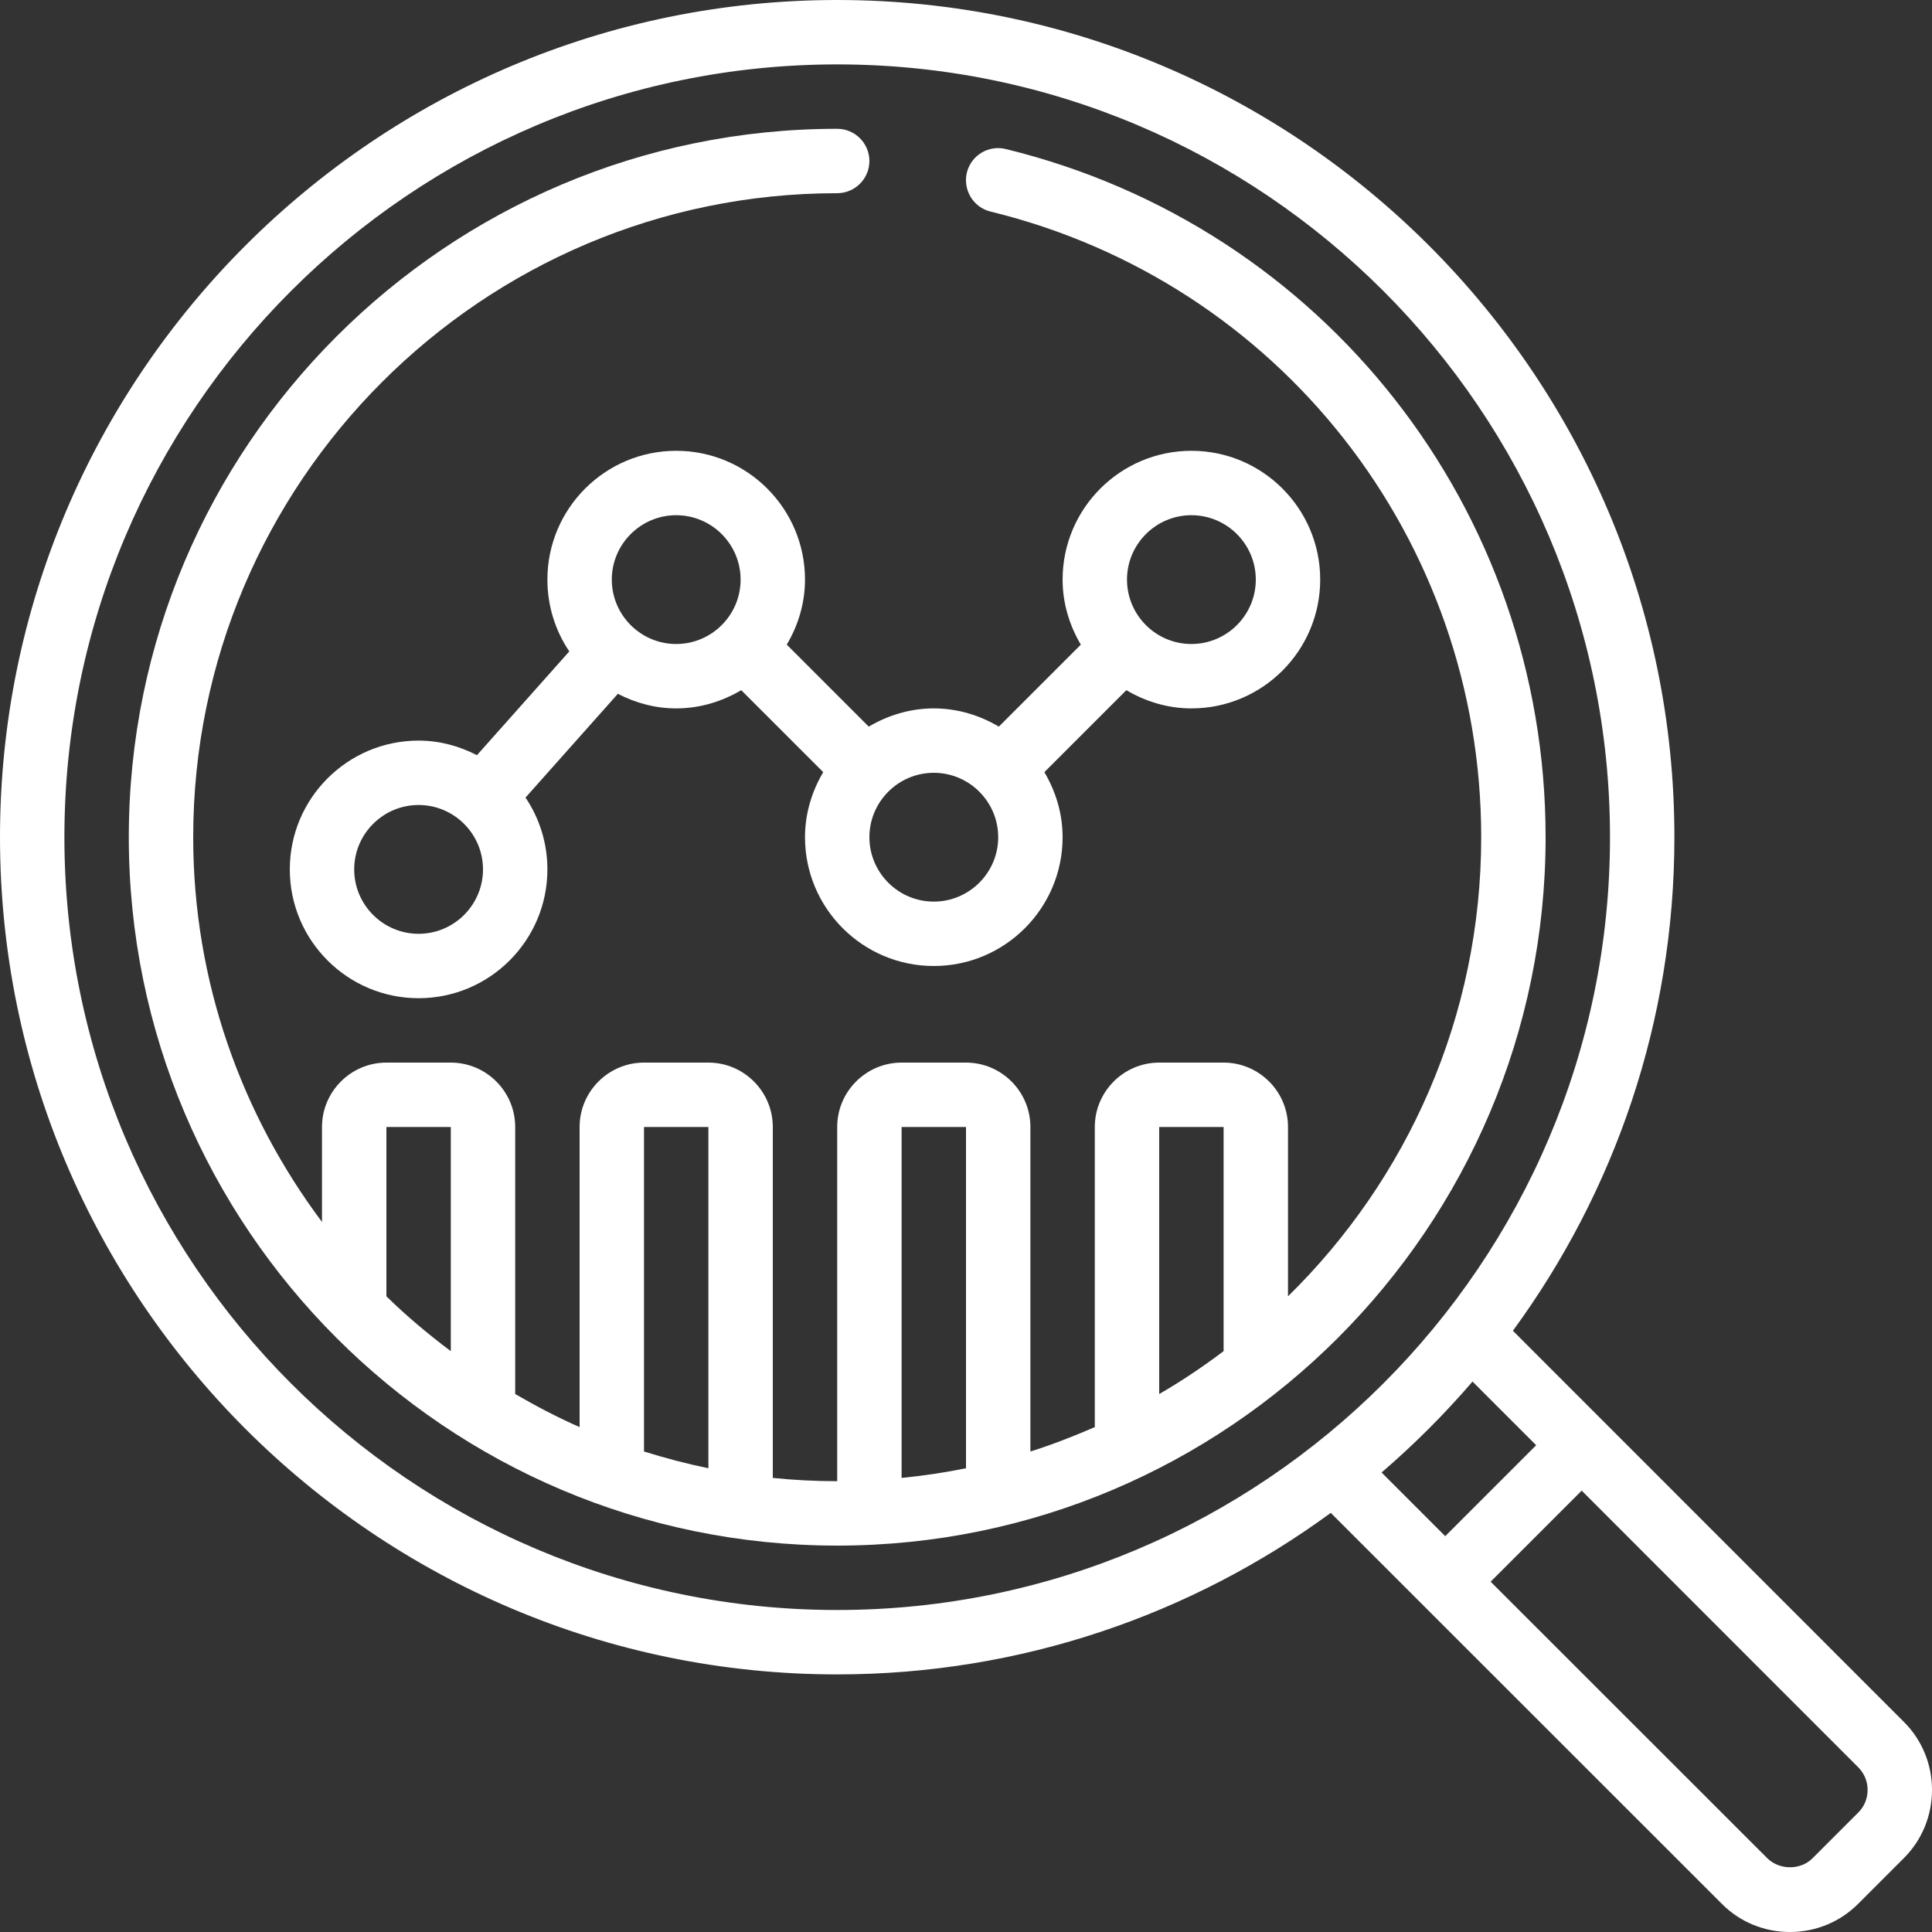
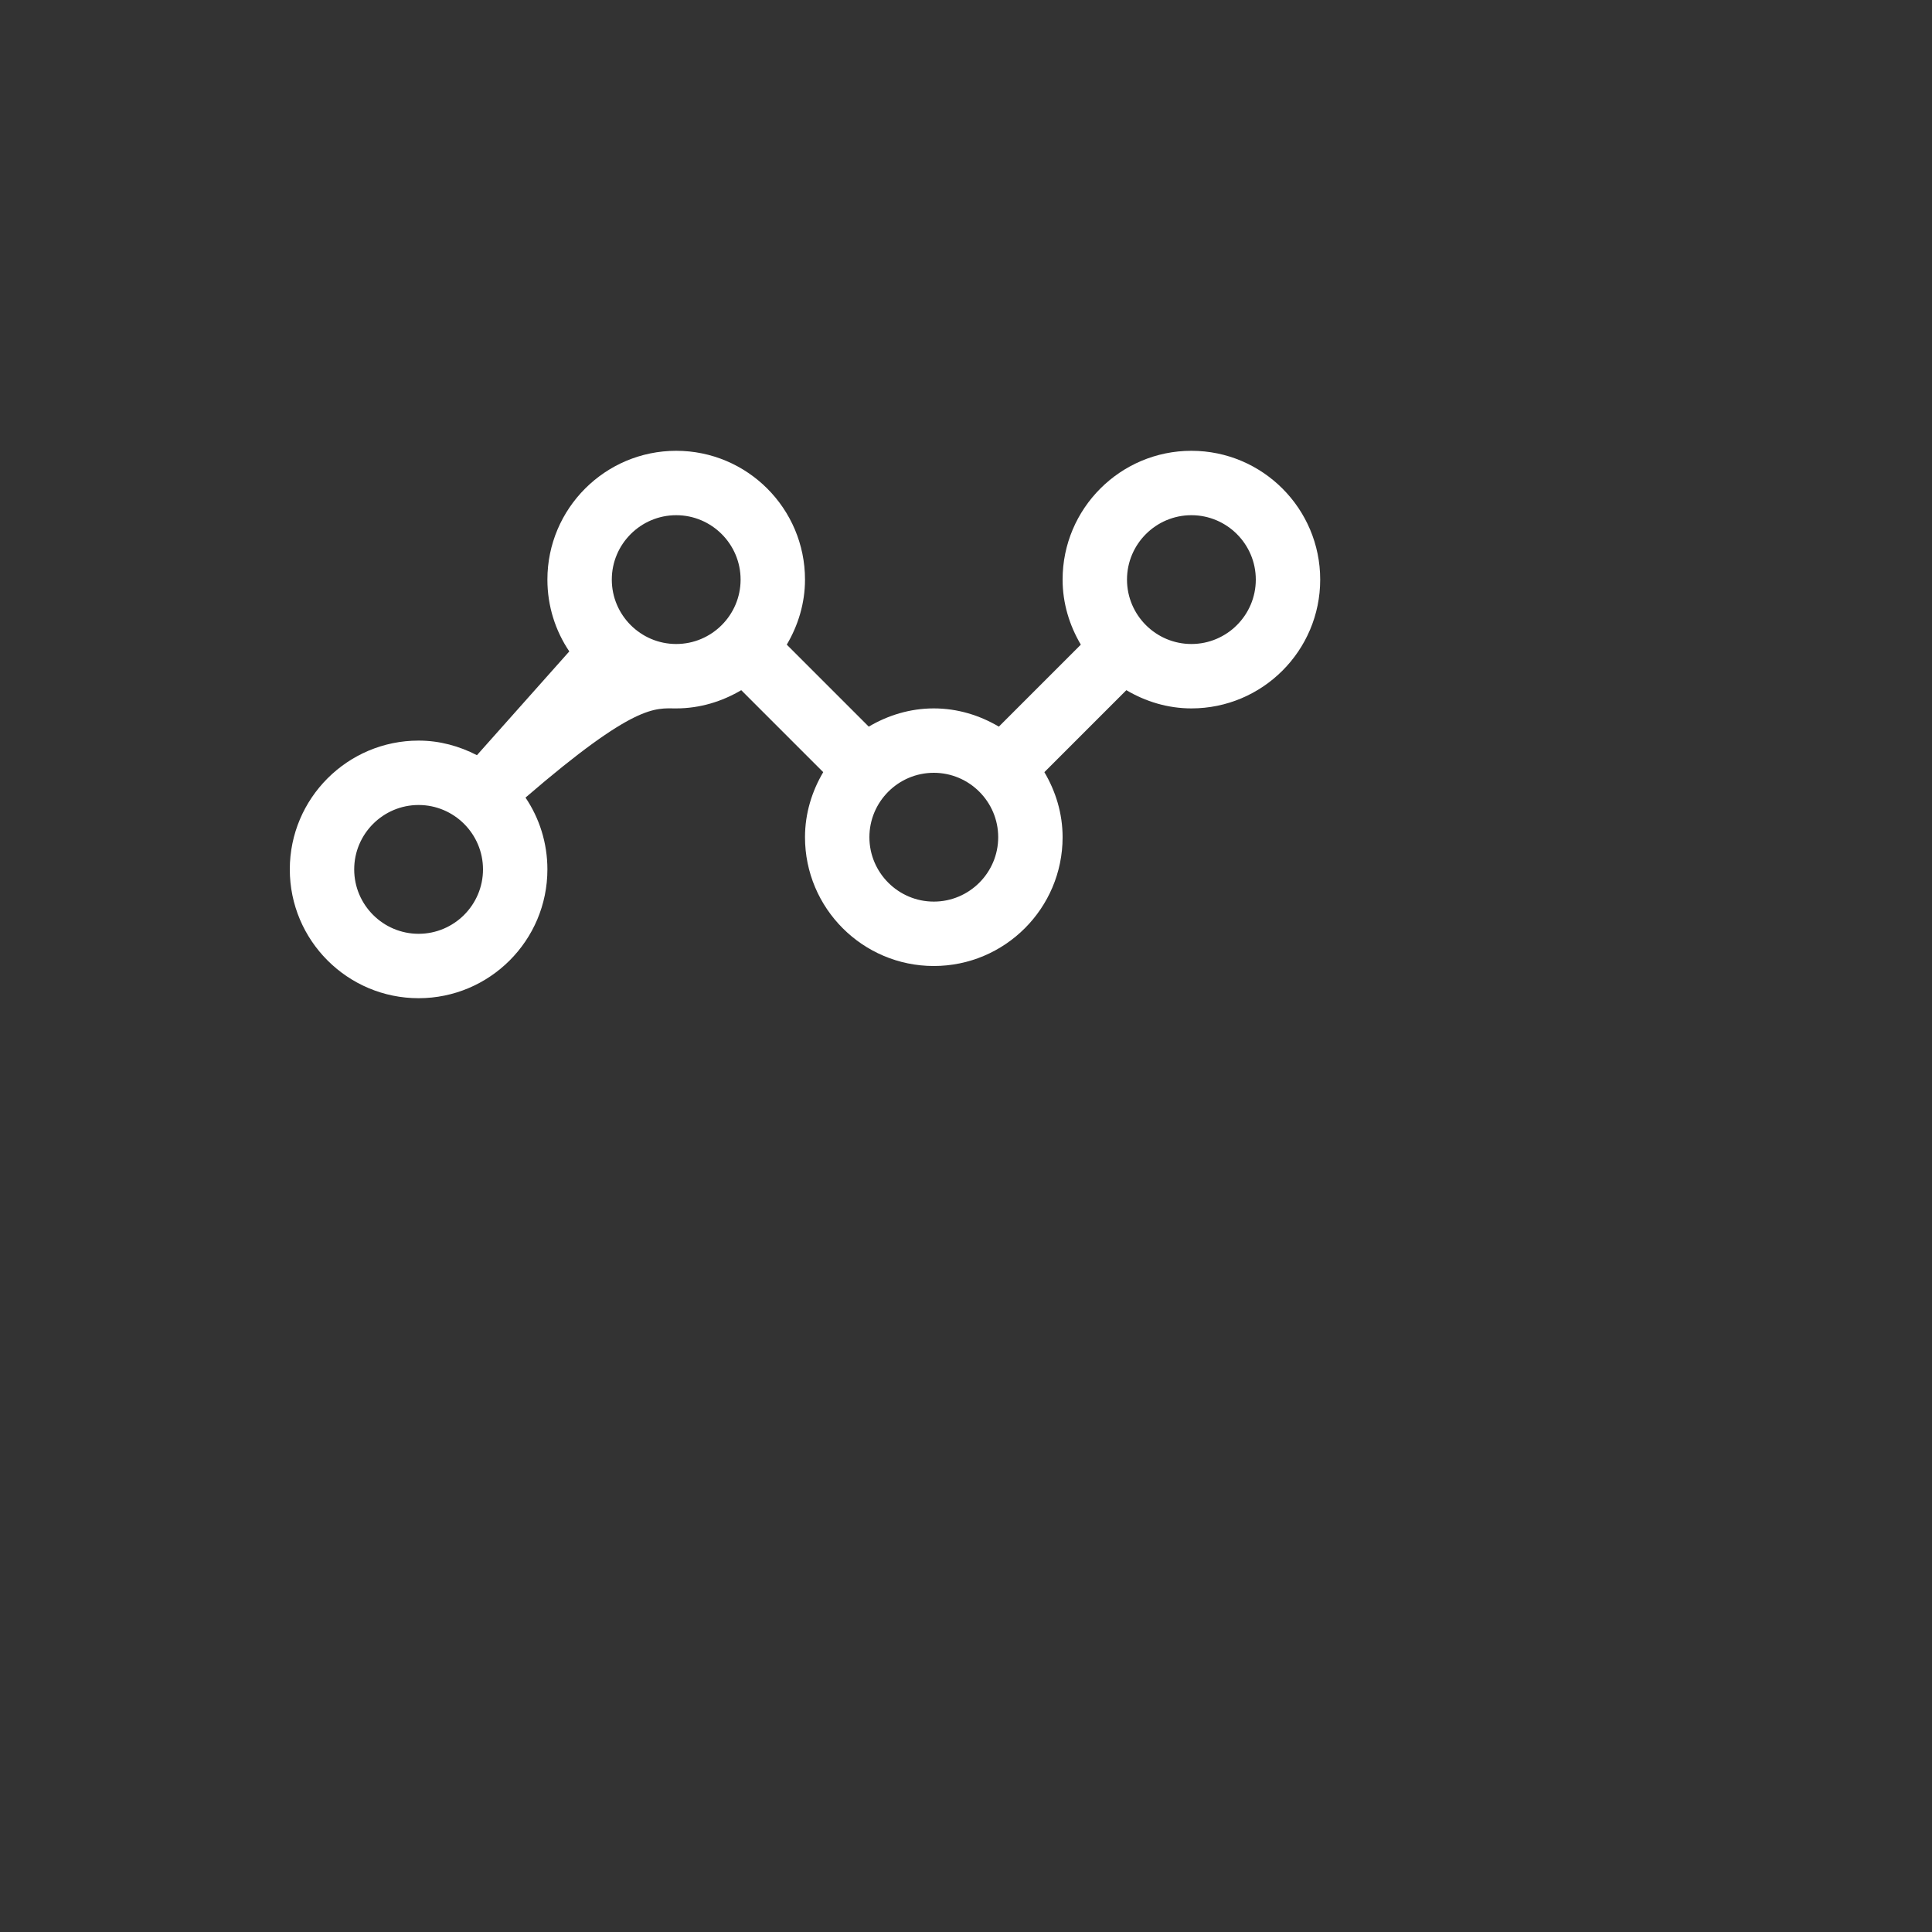
<svg xmlns="http://www.w3.org/2000/svg" fill="#ffffff" height="60" preserveAspectRatio="xMidYMid meet" version="1" viewBox="0.0 0.0 60.0 60.0" width="60" zoomAndPan="magnify">
  <rect x="0.0" y="0.0" width="60.0" height="60.0" fill="#333333" stroke="none" />
  <g id="change1_1">
-     <path d="M 57.707 56.293 L 56.293 57.707 C 55.918 58.086 55.262 58.082 54.883 57.707 L 46.293 49.121 L 49.121 46.293 L 57.707 54.883 C 57.895 55.07 58 55.32 58 55.586 C 58 55.855 57.898 56.105 57.707 56.293 Z M 45.73 42.906 L 47.707 44.883 L 44.883 47.707 L 42.906 45.73 C 43.918 44.859 44.859 43.918 45.73 42.906 Z M 2 26 C 2 12.766 12.766 2 26 2 C 39.234 2 50 12.766 50 26 C 50 39.234 39.234 50 26 50 C 12.766 50 2 39.234 2 26 Z M 46.984 41.328 C 50.133 37.027 52 31.727 52 26 C 52 11.664 40.336 0 26 0 C 11.664 0 0 11.664 0 26 C 0 40.336 11.664 52 26 52 C 31.727 52 37.027 50.133 41.328 46.984 L 53.469 59.121 C 54.031 59.688 54.785 60 55.59 60 C 56.391 60 57.145 59.688 57.711 59.121 L 59.121 57.711 C 59.688 57.145 60 56.391 60 55.586 C 60 54.789 59.688 54.031 59.121 53.469 L 46.984 41.328" fill="inherit" />
-     <path d="M 37 16 C 38.102 16 39 16.898 39 18 C 39 19.102 38.102 20 37 20 C 35.898 20 35 19.102 35 18 C 35 16.898 35.898 16 37 16 Z M 29 28 C 27.898 28 27 27.102 27 26 C 27 24.898 27.898 24 29 24 C 30.102 24 31 24.898 31 26 C 31 27.102 30.102 28 29 28 Z M 19 18 C 19 16.898 19.898 16 21 16 C 22.102 16 23 16.898 23 18 C 23 19.102 22.102 20 21 20 C 19.898 20 19 19.102 19 18 Z M 13 29 C 11.898 29 11 28.102 11 27 C 11 25.898 11.898 25 13 25 C 14.102 25 15 25.898 15 27 C 15 28.102 14.102 29 13 29 Z M 29 22 C 28.262 22 27.574 22.215 26.98 22.566 L 24.434 20.02 C 24.785 19.426 25 18.738 25 18 C 25 15.793 23.207 14 21 14 C 18.793 14 17 15.793 17 18 C 17 18.824 17.25 19.594 17.68 20.23 L 14.812 23.453 C 14.266 23.172 13.656 23 13 23 C 10.793 23 9 24.793 9 27 C 9 29.207 10.793 31 13 31 C 15.207 31 17 29.207 17 27 C 17 26.176 16.75 25.406 16.32 24.77 L 19.188 21.547 C 19.734 21.828 20.344 22 21 22 C 21.738 22 22.426 21.785 23.02 21.434 L 25.566 23.98 C 25.215 24.574 25 25.262 25 26 C 25 28.207 26.793 30 29 30 C 31.207 30 33 28.207 33 26 C 33 25.262 32.785 24.574 32.434 23.98 L 34.98 21.434 C 35.574 21.785 36.262 22 37 22 C 39.207 22 41 20.207 41 18 C 41 15.793 39.207 14 37 14 C 34.793 14 33 15.793 33 18 C 33 18.738 33.215 19.426 33.566 20.02 L 31.02 22.566 C 30.426 22.215 29.738 22 29 22" fill="inherit" />
-     <path d="M 28 35 L 30 35 L 30 45.598 C 29.344 45.73 28.676 45.832 28 45.898 Z M 36 35 L 38 35 L 38 41.961 C 37.359 42.445 36.695 42.891 36 43.293 Z M 14 35 L 14 41.961 C 13.297 41.434 12.625 40.871 12 40.258 L 12 35 Z M 20 35 L 22 35 L 22 45.598 C 21.32 45.457 20.652 45.281 20 45.078 Z M 31.238 4.629 C 30.699 4.496 30.16 4.824 30.027 5.359 C 29.898 5.898 30.227 6.441 30.762 6.57 C 39.734 8.762 46 16.75 46 26 C 46 31.582 43.699 36.629 40 40.258 L 40 35 C 40 33.898 39.102 33 38 33 L 36 33 C 34.898 33 34 33.898 34 35 L 34 44.32 C 33.348 44.602 32.684 44.863 32 45.078 L 32 35 C 32 33.898 31.102 33 30 33 L 28 33 C 26.898 33 26 33.898 26 35 L 26 46 C 25.324 46 24.656 45.965 24 45.898 L 24 35 C 24 33.898 23.102 33 22 33 L 20 33 C 18.898 33 18 33.898 18 35 L 18 44.32 C 17.309 44.016 16.648 43.668 16 43.293 L 16 35 C 16 33.898 15.102 33 14 33 L 12 33 C 10.898 33 10 33.898 10 35 L 10 37.949 C 7.5 34.609 6 30.48 6 26 C 6 14.973 14.973 6 26 6 C 26.551 6 27 5.551 27 5 C 27 4.449 26.551 4 26 4 C 13.867 4 4 13.867 4 26 C 4 38.133 13.867 48 26 48 C 38.133 48 48 38.133 48 26 C 48 15.828 41.105 7.039 31.238 4.629" fill="inherit" />
+     <path d="M 37 16 C 38.102 16 39 16.898 39 18 C 39 19.102 38.102 20 37 20 C 35.898 20 35 19.102 35 18 C 35 16.898 35.898 16 37 16 Z M 29 28 C 27.898 28 27 27.102 27 26 C 27 24.898 27.898 24 29 24 C 30.102 24 31 24.898 31 26 C 31 27.102 30.102 28 29 28 Z M 19 18 C 19 16.898 19.898 16 21 16 C 22.102 16 23 16.898 23 18 C 23 19.102 22.102 20 21 20 C 19.898 20 19 19.102 19 18 Z M 13 29 C 11.898 29 11 28.102 11 27 C 11 25.898 11.898 25 13 25 C 14.102 25 15 25.898 15 27 C 15 28.102 14.102 29 13 29 Z M 29 22 C 28.262 22 27.574 22.215 26.98 22.566 L 24.434 20.02 C 24.785 19.426 25 18.738 25 18 C 25 15.793 23.207 14 21 14 C 18.793 14 17 15.793 17 18 C 17 18.824 17.25 19.594 17.68 20.23 L 14.812 23.453 C 14.266 23.172 13.656 23 13 23 C 10.793 23 9 24.793 9 27 C 9 29.207 10.793 31 13 31 C 15.207 31 17 29.207 17 27 C 17 26.176 16.75 25.406 16.32 24.77 C 19.734 21.828 20.344 22 21 22 C 21.738 22 22.426 21.785 23.02 21.434 L 25.566 23.98 C 25.215 24.574 25 25.262 25 26 C 25 28.207 26.793 30 29 30 C 31.207 30 33 28.207 33 26 C 33 25.262 32.785 24.574 32.434 23.98 L 34.98 21.434 C 35.574 21.785 36.262 22 37 22 C 39.207 22 41 20.207 41 18 C 41 15.793 39.207 14 37 14 C 34.793 14 33 15.793 33 18 C 33 18.738 33.215 19.426 33.566 20.02 L 31.02 22.566 C 30.426 22.215 29.738 22 29 22" fill="inherit" />
  </g>
</svg>